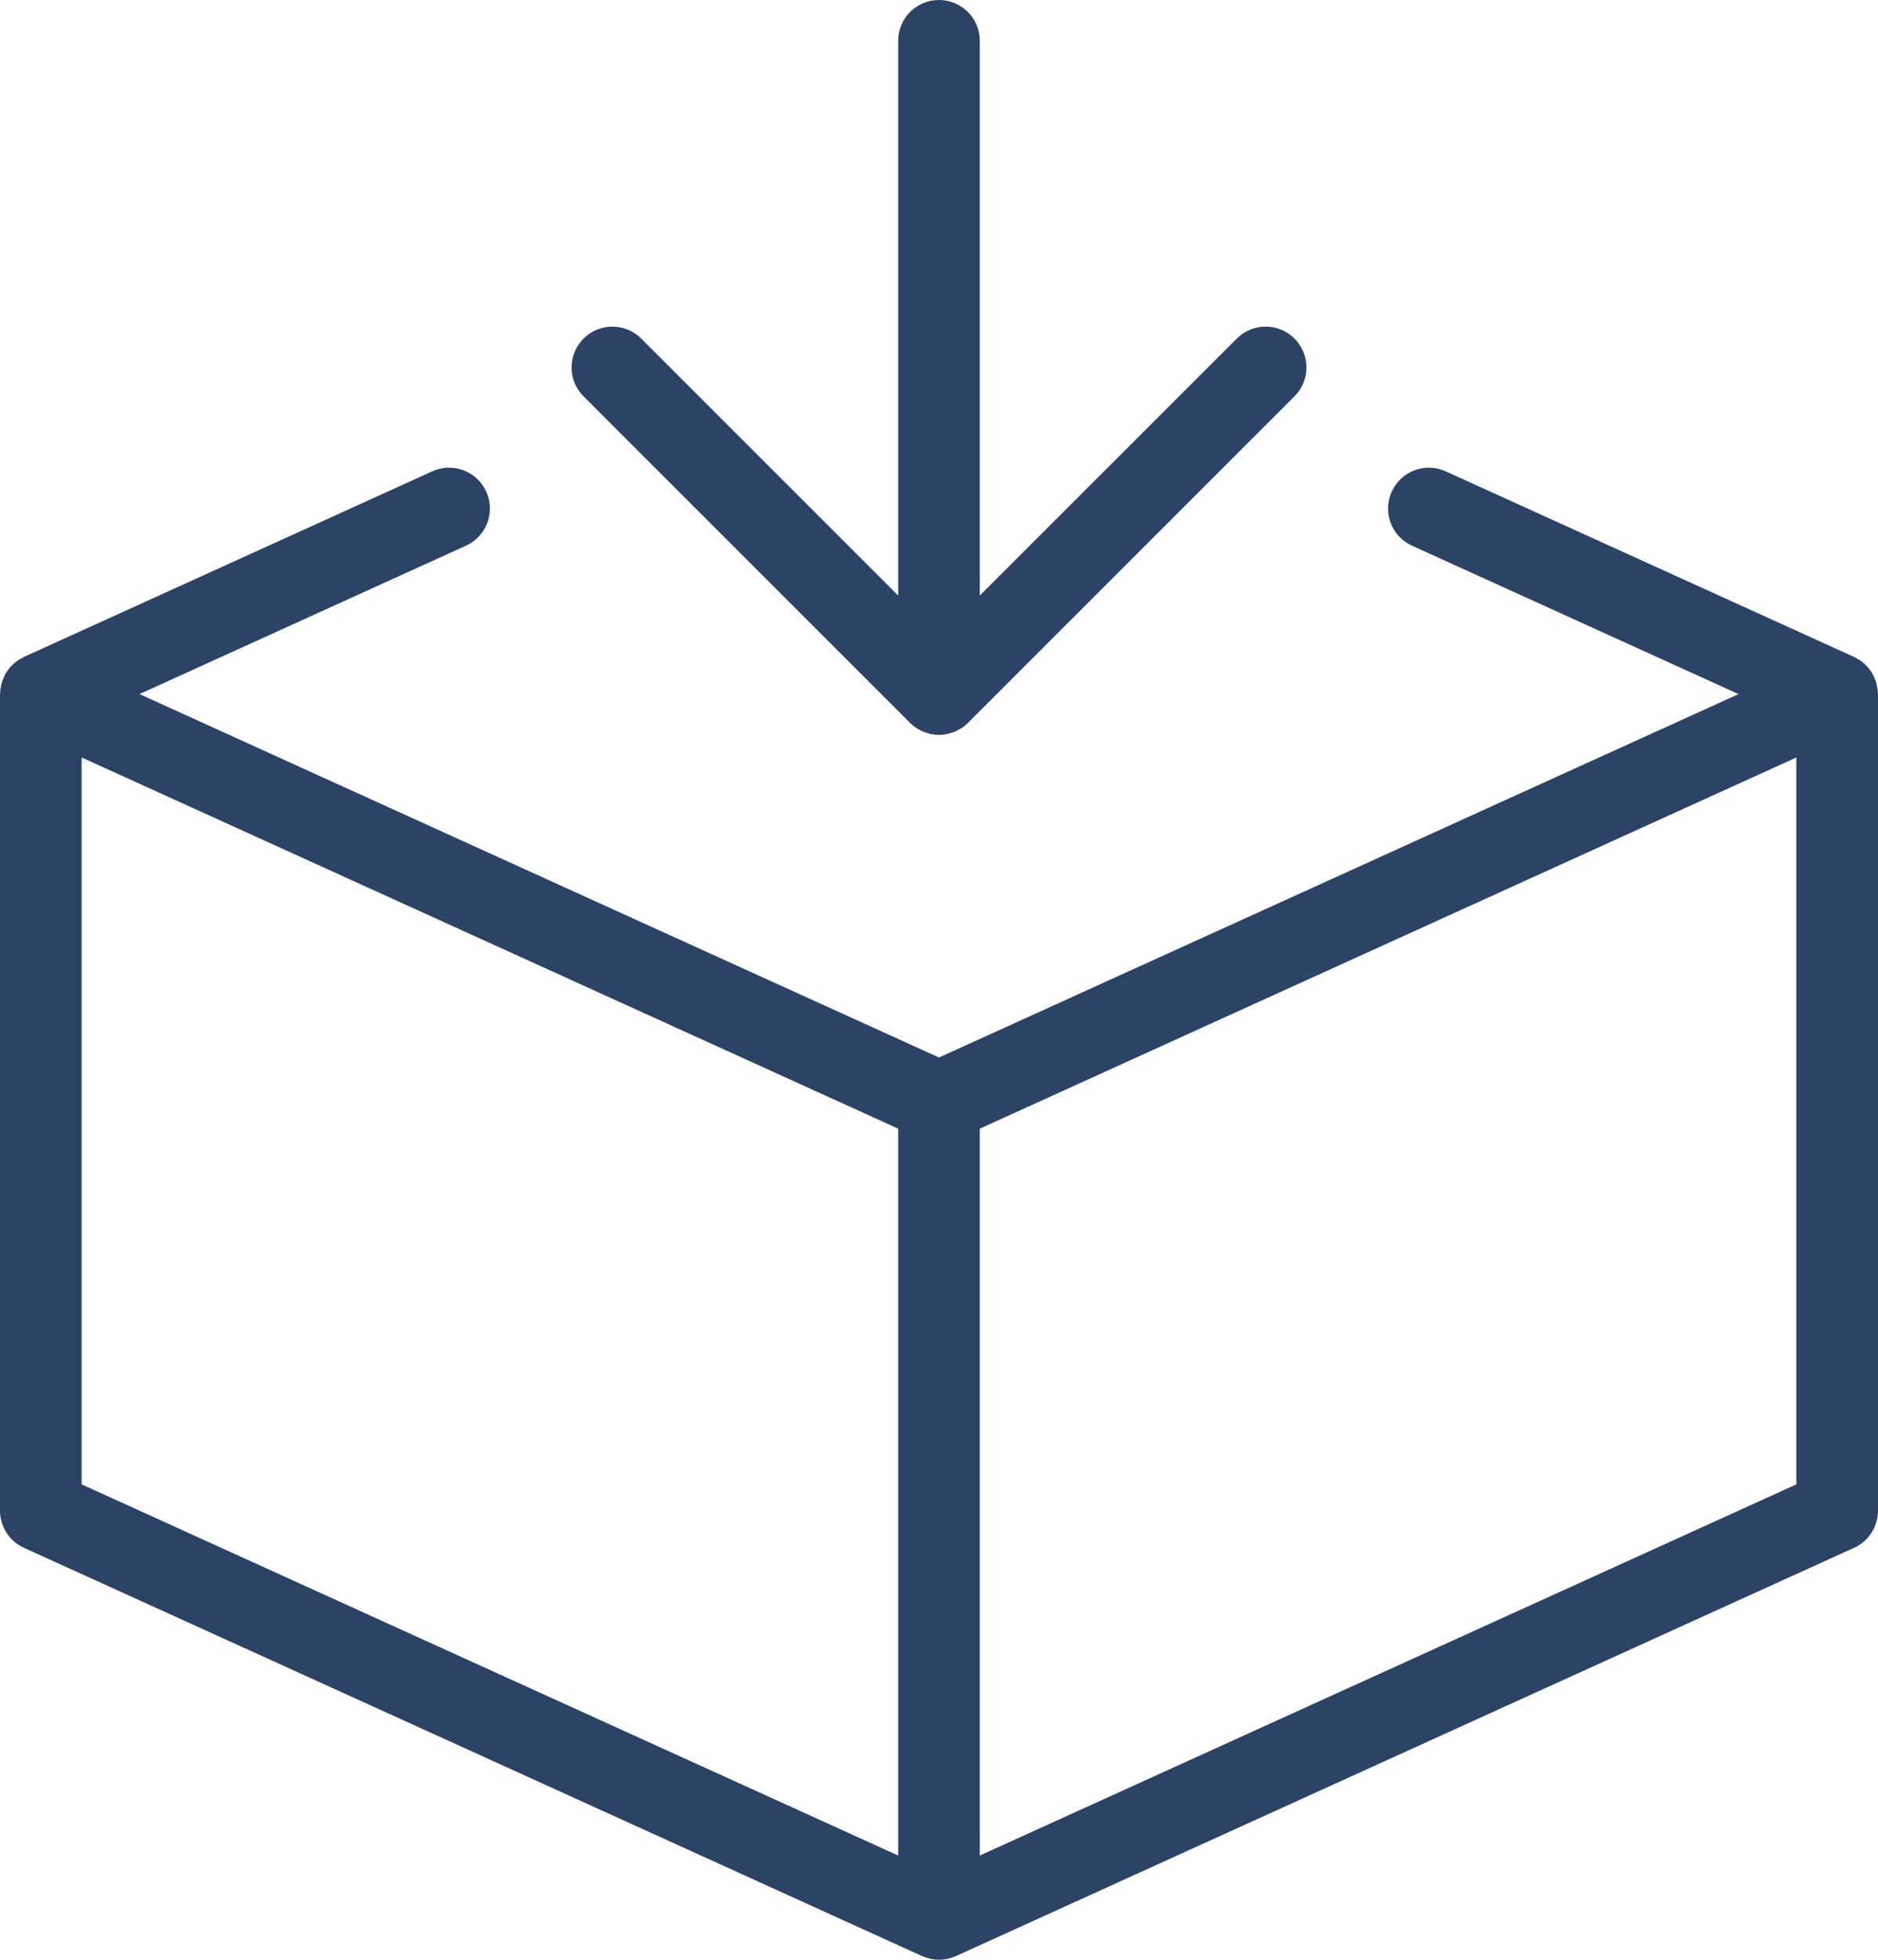
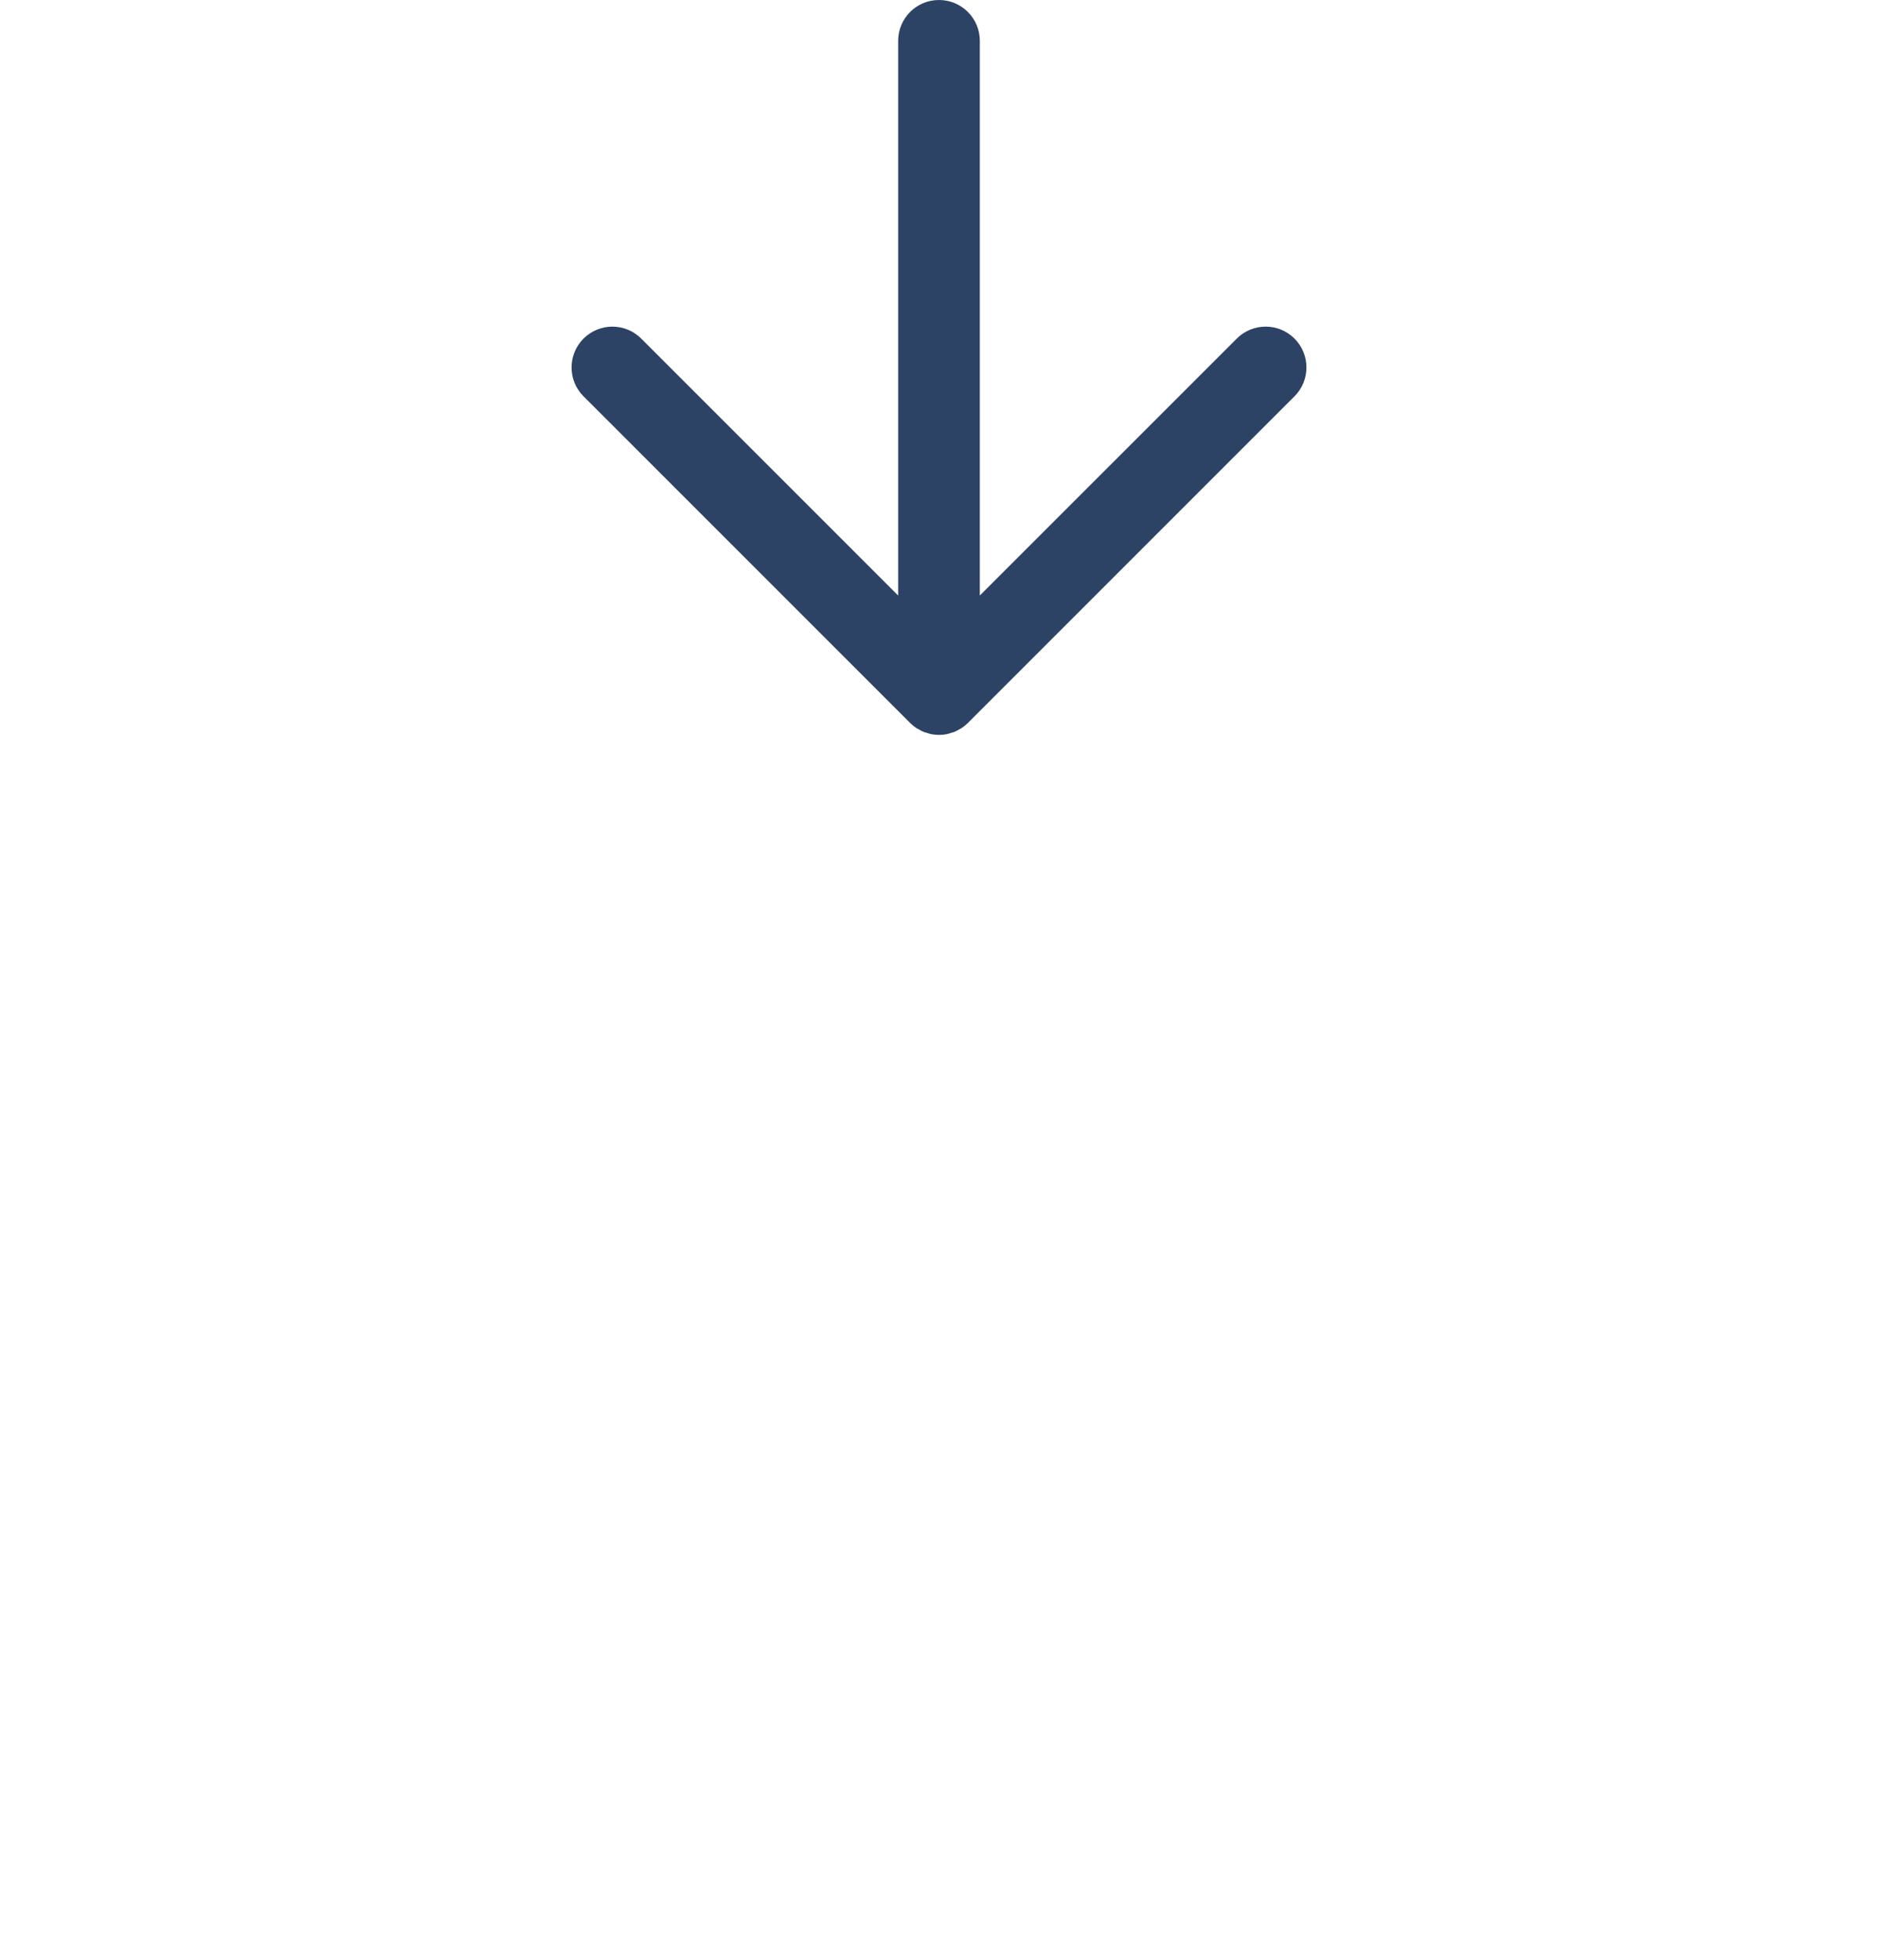
<svg xmlns="http://www.w3.org/2000/svg" version="1.1" id="Light" x="0px" y="0px" width="139.917px" height="146px" viewBox="0 0 139.917 146" enable-background="new 0 0 139.917 146" xml:space="preserve" fill="#2d4365">
-   <path d="M139.902,51.593c-0.007-0.184-0.029-0.364-0.069-0.542c-0.016-0.072-0.035-0.141-0.056-0.211  c-0.048-0.162-0.111-0.317-0.185-0.469c-0.027-0.056-0.05-0.112-0.081-0.166c-0.226-0.397-0.542-0.743-0.937-1.009  c-0.02-0.013-0.033-0.032-0.053-0.045c-0.042-0.027-0.09-0.039-0.133-0.063c-0.084-0.049-0.162-0.106-0.253-0.147l-30.417-13.824  c-1.548-0.701-3.336-0.018-4.028,1.509c-0.695,1.529-0.021,3.333,1.509,4.027l24.326,11.056L69.958,78.783L10.392,51.708  l24.326-11.056c1.529-0.695,2.204-2.498,1.509-4.027c-0.695-1.527-2.486-2.21-4.028-1.509L1.782,48.94  c-0.091,0.042-0.168,0.099-0.253,0.147c-0.043,0.024-0.091,0.037-0.133,0.063c-0.02,0.013-0.034,0.032-0.053,0.045  c-0.395,0.266-0.71,0.611-0.937,1.008c-0.031,0.055-0.054,0.112-0.082,0.168C0.25,50.524,0.188,50.679,0.14,50.84  c-0.021,0.07-0.041,0.139-0.057,0.21c-0.04,0.179-0.062,0.36-0.069,0.545C0.013,51.634,0,51.67,0,51.708v60.833  c0,1.194,0.698,2.275,1.782,2.768l66.917,30.417c0.009,0.004,0.019,0.005,0.028,0.009c0.164,0.073,0.336,0.127,0.513,0.17  c0.029,0.007,0.056,0.021,0.085,0.026c0.204,0.043,0.416,0.068,0.633,0.068s0.429-0.024,0.633-0.068  c0.029-0.006,0.057-0.02,0.086-0.026c0.177-0.043,0.349-0.097,0.512-0.169c0.01-0.004,0.02-0.005,0.029-0.01l66.917-30.417  c1.084-0.493,1.782-1.574,1.782-2.768V51.708C139.917,51.669,139.903,51.632,139.902,51.593z M6.083,56.431l60.833,27.652v54.151  l-60.833-27.65V56.431z M133.833,110.584L73,138.234v-54.15l60.833-27.652V110.584z" />
  <path d="M67.799,53.851c0.145,0.146,0.304,0.276,0.476,0.39c0.059,0.039,0.123,0.065,0.183,0.099  c0.111,0.063,0.22,0.129,0.339,0.179c0.092,0.038,0.189,0.059,0.284,0.088c0.094,0.028,0.185,0.064,0.283,0.083  c0.196,0.039,0.396,0.06,0.595,0.06s0.398-0.021,0.595-0.06c0.097-0.019,0.187-0.055,0.281-0.083  c0.096-0.029,0.192-0.05,0.286-0.088c0.116-0.048,0.223-0.113,0.332-0.175c0.063-0.036,0.13-0.063,0.191-0.104  c0.171-0.114,0.33-0.243,0.474-0.388l24.326-24.327c1.188-1.188,1.188-3.113,0-4.301c-1.188-1.188-3.113-1.188-4.301,0L73,44.365  V3.042C73,1.36,71.639,0,69.958,0s-3.042,1.36-3.042,3.042v41.324L47.775,25.225c-1.188-1.188-3.113-1.188-4.301,0  c-1.188,1.188-1.188,3.113,0,4.301L67.799,53.851z" />
</svg>